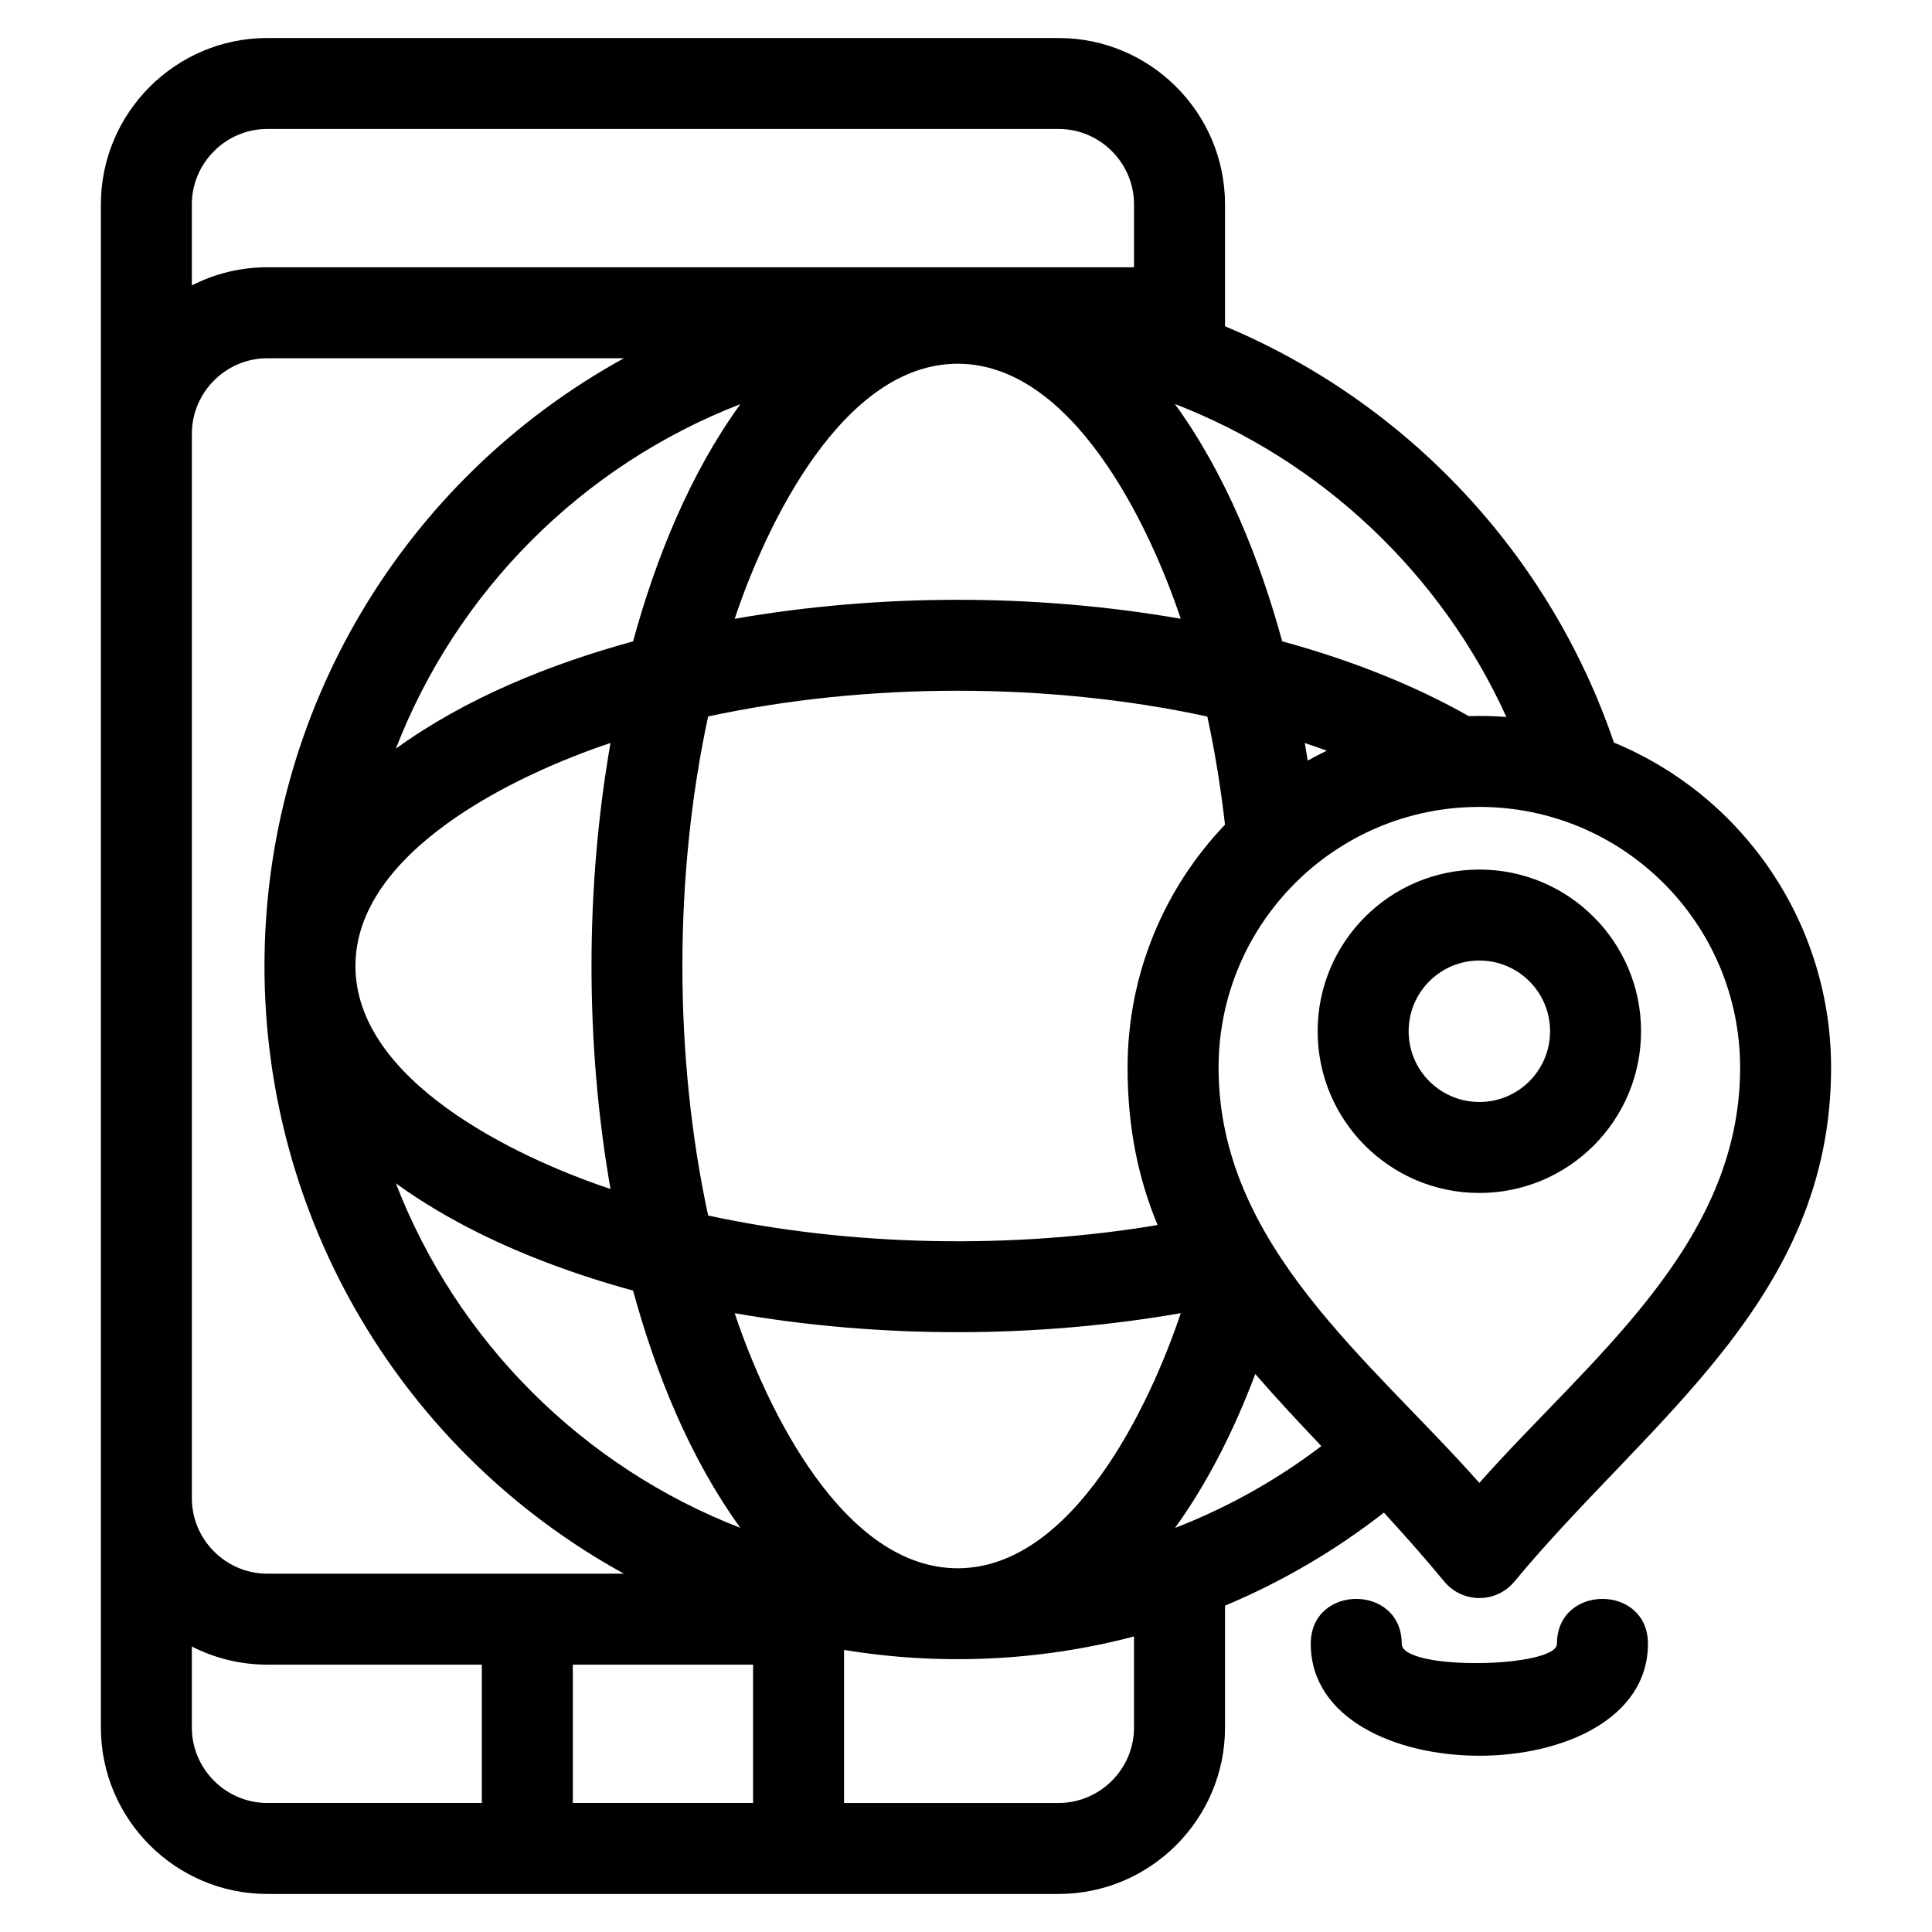
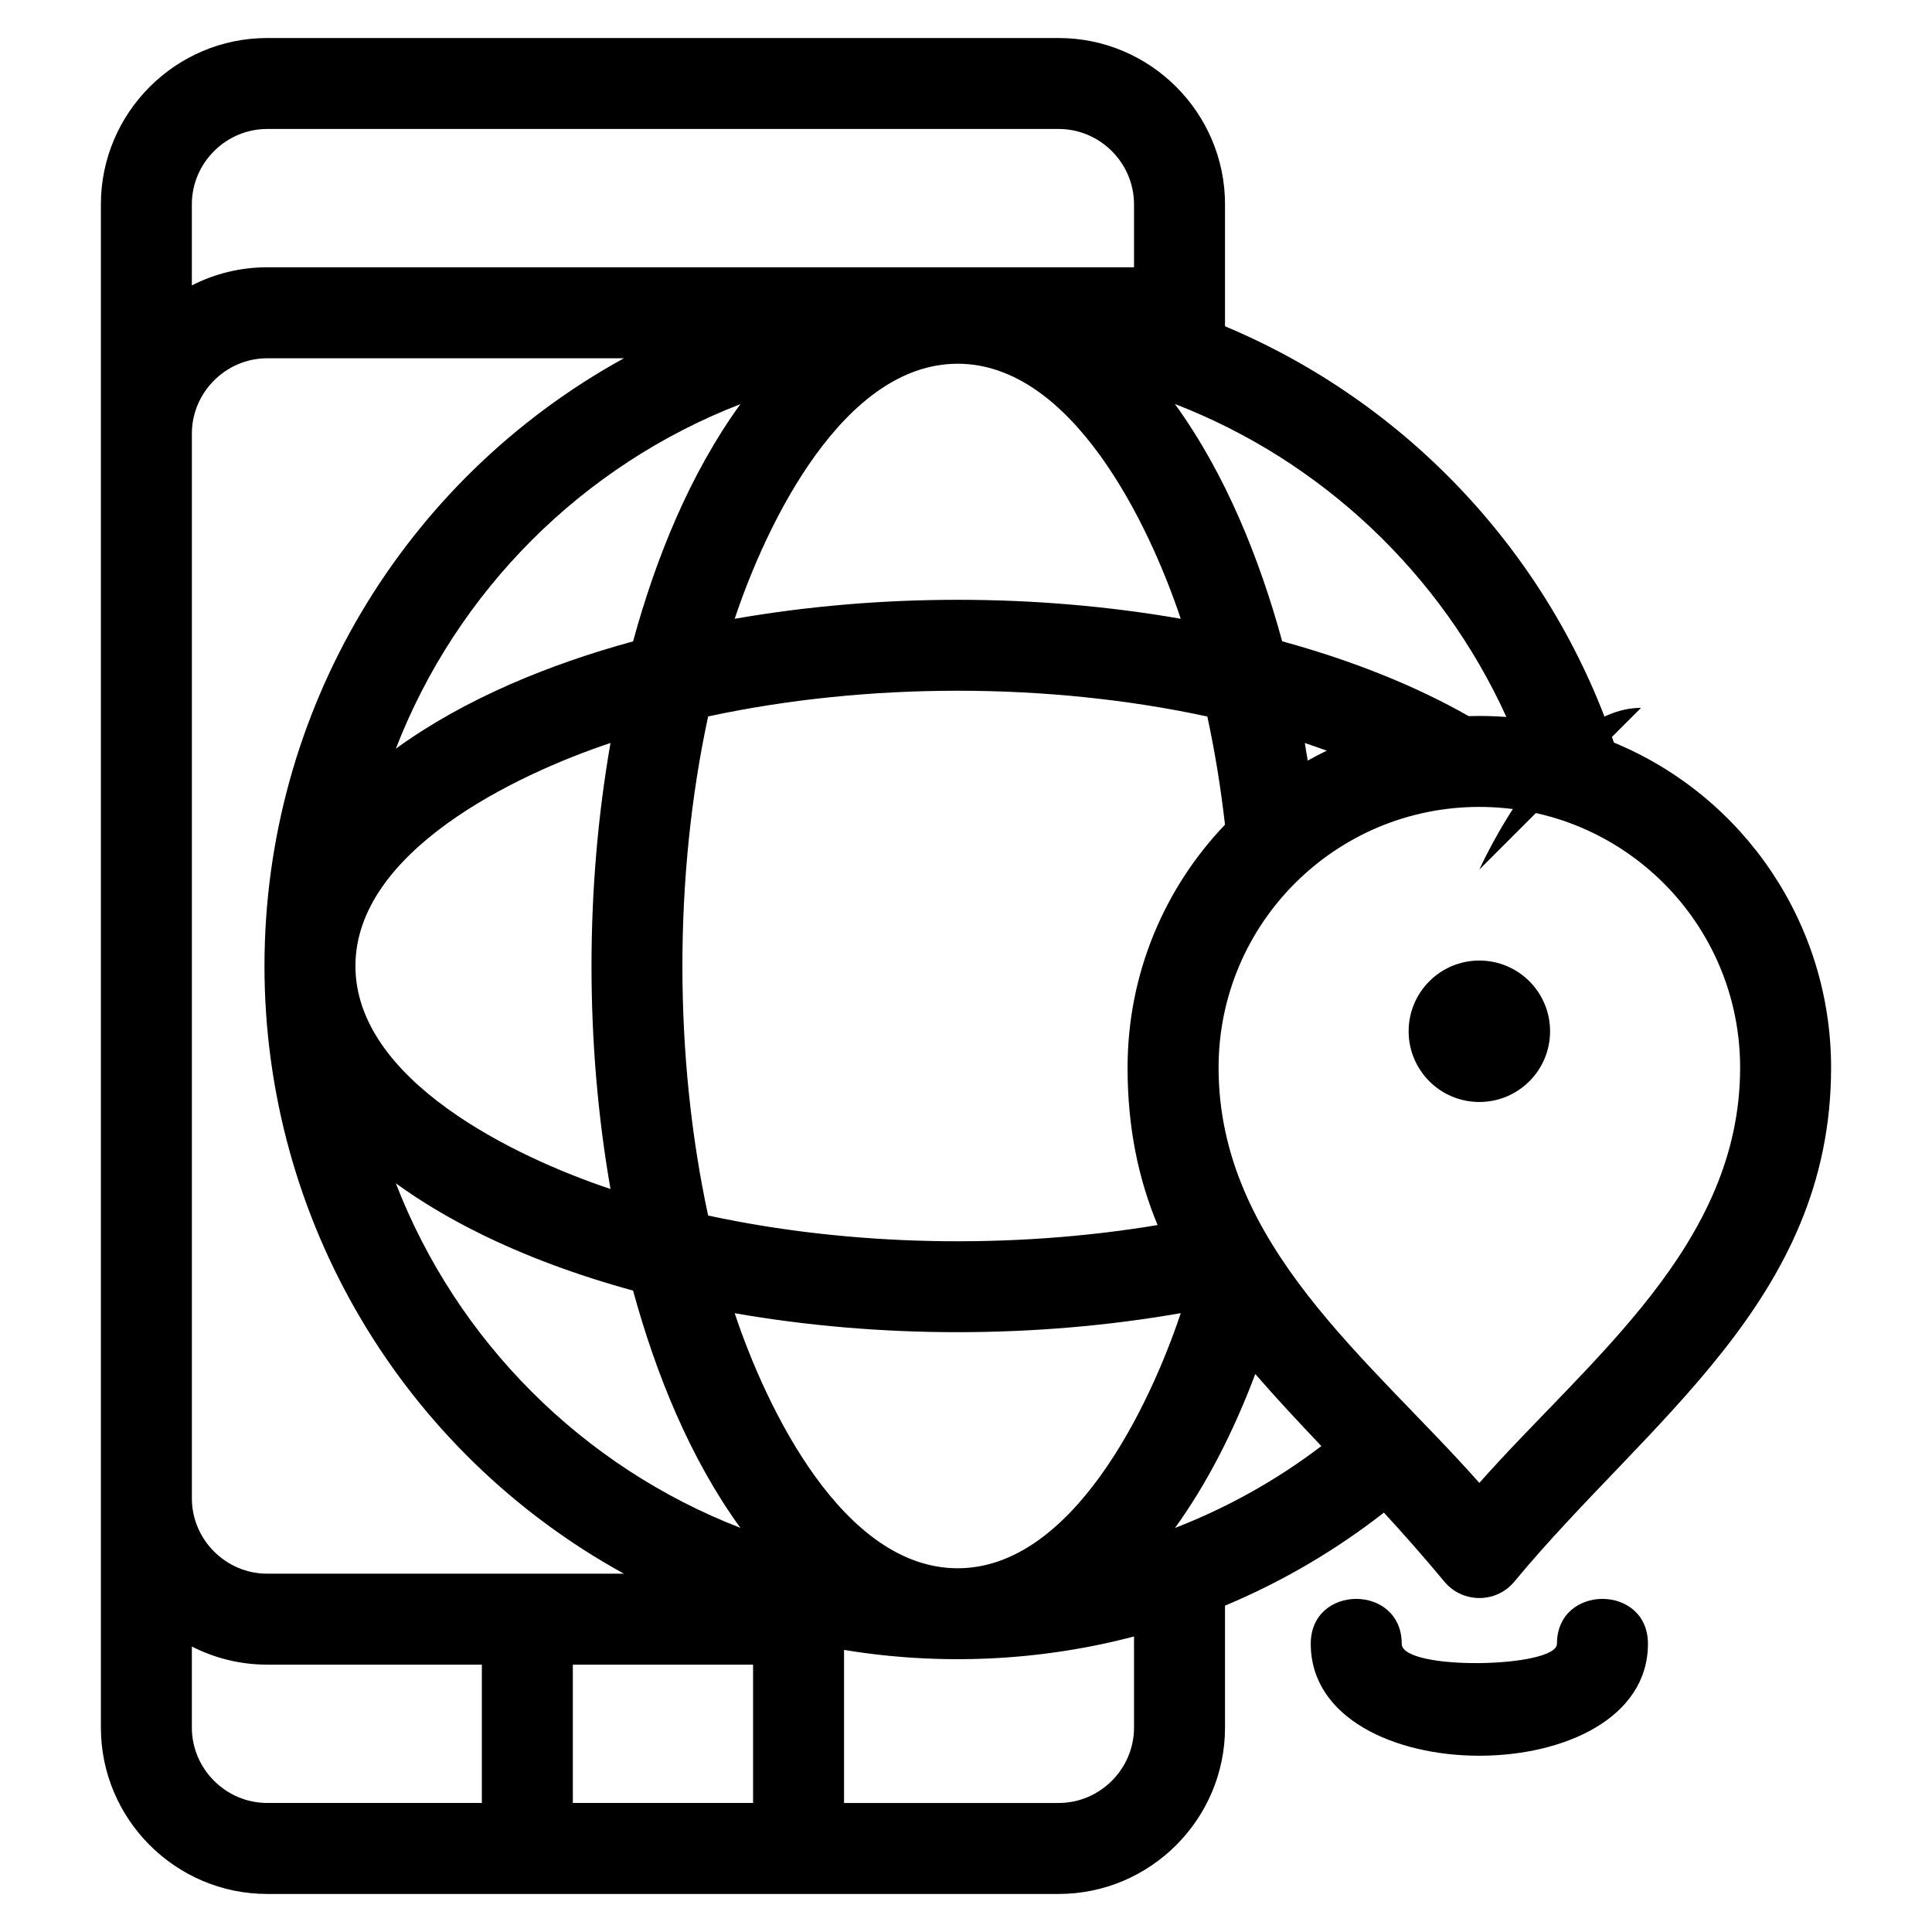
<svg xmlns="http://www.w3.org/2000/svg" fill="#000000" width="800px" height="800px" version="1.1" viewBox="144 144 512 512">
-   <path d="m455.39 548.92c13.965-5.402 27.004-12.738 38.785-21.691-6.188-6.527-12.074-12.816-17.512-19.102-5.922 15.715-13.109 29.508-21.273 40.793zm101.22 30.691c0-15.852 24.113-15.852 24.113 0 0 39.57-89.359 39.57-89.359 0 0-15.852 24.105-15.852 24.105 0 0 7.254 41.141 6.414 41.141 0zm-20.57-205.17c23.664 0 42.855 19.184 42.855 42.852 0 23.664-19.191 42.855-42.855 42.855-23.664 0-42.852-19.191-42.852-42.855s19.184-42.852 42.852-42.852zm0 24.113c-10.348 0-18.738 8.391-18.738 18.738 0 10.355 8.391 18.746 18.738 18.746 10.355 0 18.746-8.391 18.746-18.746 0-10.348-8.391-18.738-18.746-18.738zm0 138.43c28.93-32.68 69.109-62.879 69.109-110.04 0-38.168-30.941-69.105-69.109-69.105-38.168 0-69.105 30.941-69.105 69.105 0 47.051 40.238 77.418 69.105 110.04zm-25.297 7.879c-12.77 9.969-26.914 18.293-42.102 24.648v32.324c0 24.273-19.809 44.082-44.082 44.082h-209.75c-24.266 0-44.074-19.809-44.074-44.082v-403.68c0-24.273 19.809-44.082 44.074-44.082h209.75c24.273 0 44.082 19.805 44.082 44.082v32.312c48.391 20.27 86.109 60.527 103.06 110.32 34.758 14.398 57.555 48.344 57.555 86.145 0 61.582-48.426 93.352-83.938 136.21-4.879 5.898-13.941 5.762-18.68-0.156-5.367-6.473-10.691-12.465-15.895-18.137zm32.465-210.86c-17.281-38-48.961-67.918-87.848-82.938 13.418 18.508 22.441 40.98 28.434 62.887 18.645 5.102 35.371 11.828 49.43 19.828 3.328-0.105 6.664-0.031 9.984 0.227zm-47.598 8.934c-1.91-0.695-3.852-1.379-5.824-2.035 0.27 1.547 0.523 3.102 0.773 4.66 1.652-0.922 3.34-1.805 5.051-2.625zm-26.973 19.617c-1.137-9.949-2.707-19.535-4.684-28.668-42.137-9.109-90.145-9.109-132.29-0.02-9.094 42.125-9.094 90.141 0 132.26 38.043 8.211 80.535 8.961 119.11 2.523-5.051-12.156-7.957-25.676-7.957-41.707 0-24.969 9.824-47.652 25.812-64.391zm-11.73-54.574c-8.379-25.105-28.77-67.586-59.105-67.586-30.281 0-50.621 42.172-59.102 67.594 38.418-6.711 79.789-6.711 118.21-0.008zm-118.21 184.03c8.48 25.422 28.82 67.594 59.102 67.594 30.508 0 50.977-43.207 59.113-67.609-38.469 6.731-79.844 6.719-118.21 0.02zm-26.926-5.992c-14.953-4.09-28.641-9.207-40.68-15.16-8.152-4.035-15.586-8.48-22.191-13.27 16.184 41.828 49.473 75.113 91.305 91.305-13.418-18.496-22.445-40.965-28.438-62.875zm-62.867-143.61c18.496-13.418 40.965-22.445 62.867-28.438 5.992-21.91 15.02-44.375 28.438-62.867-41.832 16.184-75.121 49.48-91.305 91.305zm56.883-1.512c-25.422 8.48-67.594 28.824-67.594 59.102s42.172 50.621 67.594 59.094c-6.711-38.418-6.711-79.773 0-118.2zm3.551-101.95h-94.523c-10.953 0-19.969 9.016-19.969 19.977v282.15c0 10.961 9.016 19.969 19.969 19.969h94.523c-58.648-32.281-95.25-93.758-95.25-161.05 0-67.289 36.602-128.77 95.25-161.05zm58.344 342.3v40.559h56.875c10.961 0 19.969-9.016 19.969-19.977v-24.148c-24.988 6.574-51.352 7.769-76.844 3.562zm-95.988 3.902h-56.883c-7.176 0-13.965-1.738-19.969-4.801v21.48c0 10.961 9.016 19.977 19.969 19.977h56.883zm24.113 36.656h47.766v-36.656h-47.766zm148.72-406.97v-16.68c0-10.969-9.008-19.977-19.969-19.977h-209.75c-10.953 0-19.969 9.016-19.969 19.977v21.48c6.004-3.07 12.793-4.801 19.969-4.801z" />
+   <path d="m455.39 548.92c13.965-5.402 27.004-12.738 38.785-21.691-6.188-6.527-12.074-12.816-17.512-19.102-5.922 15.715-13.109 29.508-21.273 40.793zm101.22 30.691c0-15.852 24.113-15.852 24.113 0 0 39.57-89.359 39.57-89.359 0 0-15.852 24.105-15.852 24.105 0 0 7.254 41.141 6.414 41.141 0zm-20.57-205.17s19.184-42.852 42.852-42.852zm0 24.113c-10.348 0-18.738 8.391-18.738 18.738 0 10.355 8.391 18.746 18.738 18.746 10.355 0 18.746-8.391 18.746-18.746 0-10.348-8.391-18.738-18.746-18.738zm0 138.43c28.93-32.68 69.109-62.879 69.109-110.04 0-38.168-30.941-69.105-69.109-69.105-38.168 0-69.105 30.941-69.105 69.105 0 47.051 40.238 77.418 69.105 110.04zm-25.297 7.879c-12.77 9.969-26.914 18.293-42.102 24.648v32.324c0 24.273-19.809 44.082-44.082 44.082h-209.75c-24.266 0-44.074-19.809-44.074-44.082v-403.68c0-24.273 19.809-44.082 44.074-44.082h209.75c24.273 0 44.082 19.805 44.082 44.082v32.312c48.391 20.27 86.109 60.527 103.06 110.32 34.758 14.398 57.555 48.344 57.555 86.145 0 61.582-48.426 93.352-83.938 136.21-4.879 5.898-13.941 5.762-18.68-0.156-5.367-6.473-10.691-12.465-15.895-18.137zm32.465-210.86c-17.281-38-48.961-67.918-87.848-82.938 13.418 18.508 22.441 40.98 28.434 62.887 18.645 5.102 35.371 11.828 49.43 19.828 3.328-0.105 6.664-0.031 9.984 0.227zm-47.598 8.934c-1.91-0.695-3.852-1.379-5.824-2.035 0.27 1.547 0.523 3.102 0.773 4.66 1.652-0.922 3.34-1.805 5.051-2.625zm-26.973 19.617c-1.137-9.949-2.707-19.535-4.684-28.668-42.137-9.109-90.145-9.109-132.29-0.02-9.094 42.125-9.094 90.141 0 132.26 38.043 8.211 80.535 8.961 119.11 2.523-5.051-12.156-7.957-25.676-7.957-41.707 0-24.969 9.824-47.652 25.812-64.391zm-11.73-54.574c-8.379-25.105-28.77-67.586-59.105-67.586-30.281 0-50.621 42.172-59.102 67.594 38.418-6.711 79.789-6.711 118.21-0.008zm-118.21 184.03c8.48 25.422 28.82 67.594 59.102 67.594 30.508 0 50.977-43.207 59.113-67.609-38.469 6.731-79.844 6.719-118.21 0.02zm-26.926-5.992c-14.953-4.09-28.641-9.207-40.68-15.16-8.152-4.035-15.586-8.48-22.191-13.27 16.184 41.828 49.473 75.113 91.305 91.305-13.418-18.496-22.445-40.965-28.438-62.875zm-62.867-143.61c18.496-13.418 40.965-22.445 62.867-28.438 5.992-21.91 15.02-44.375 28.438-62.867-41.832 16.184-75.121 49.48-91.305 91.305zm56.883-1.512c-25.422 8.48-67.594 28.824-67.594 59.102s42.172 50.621 67.594 59.094c-6.711-38.418-6.711-79.773 0-118.2zm3.551-101.95h-94.523c-10.953 0-19.969 9.016-19.969 19.977v282.15c0 10.961 9.016 19.969 19.969 19.969h94.523c-58.648-32.281-95.25-93.758-95.25-161.05 0-67.289 36.602-128.77 95.25-161.05zm58.344 342.3v40.559h56.875c10.961 0 19.969-9.016 19.969-19.977v-24.148c-24.988 6.574-51.352 7.769-76.844 3.562zm-95.988 3.902h-56.883c-7.176 0-13.965-1.738-19.969-4.801v21.48c0 10.961 9.016 19.977 19.969 19.977h56.883zm24.113 36.656h47.766v-36.656h-47.766zm148.72-406.97v-16.68c0-10.969-9.008-19.977-19.969-19.977h-209.75c-10.953 0-19.969 9.016-19.969 19.977v21.48c6.004-3.07 12.793-4.801 19.969-4.801z" />
</svg>